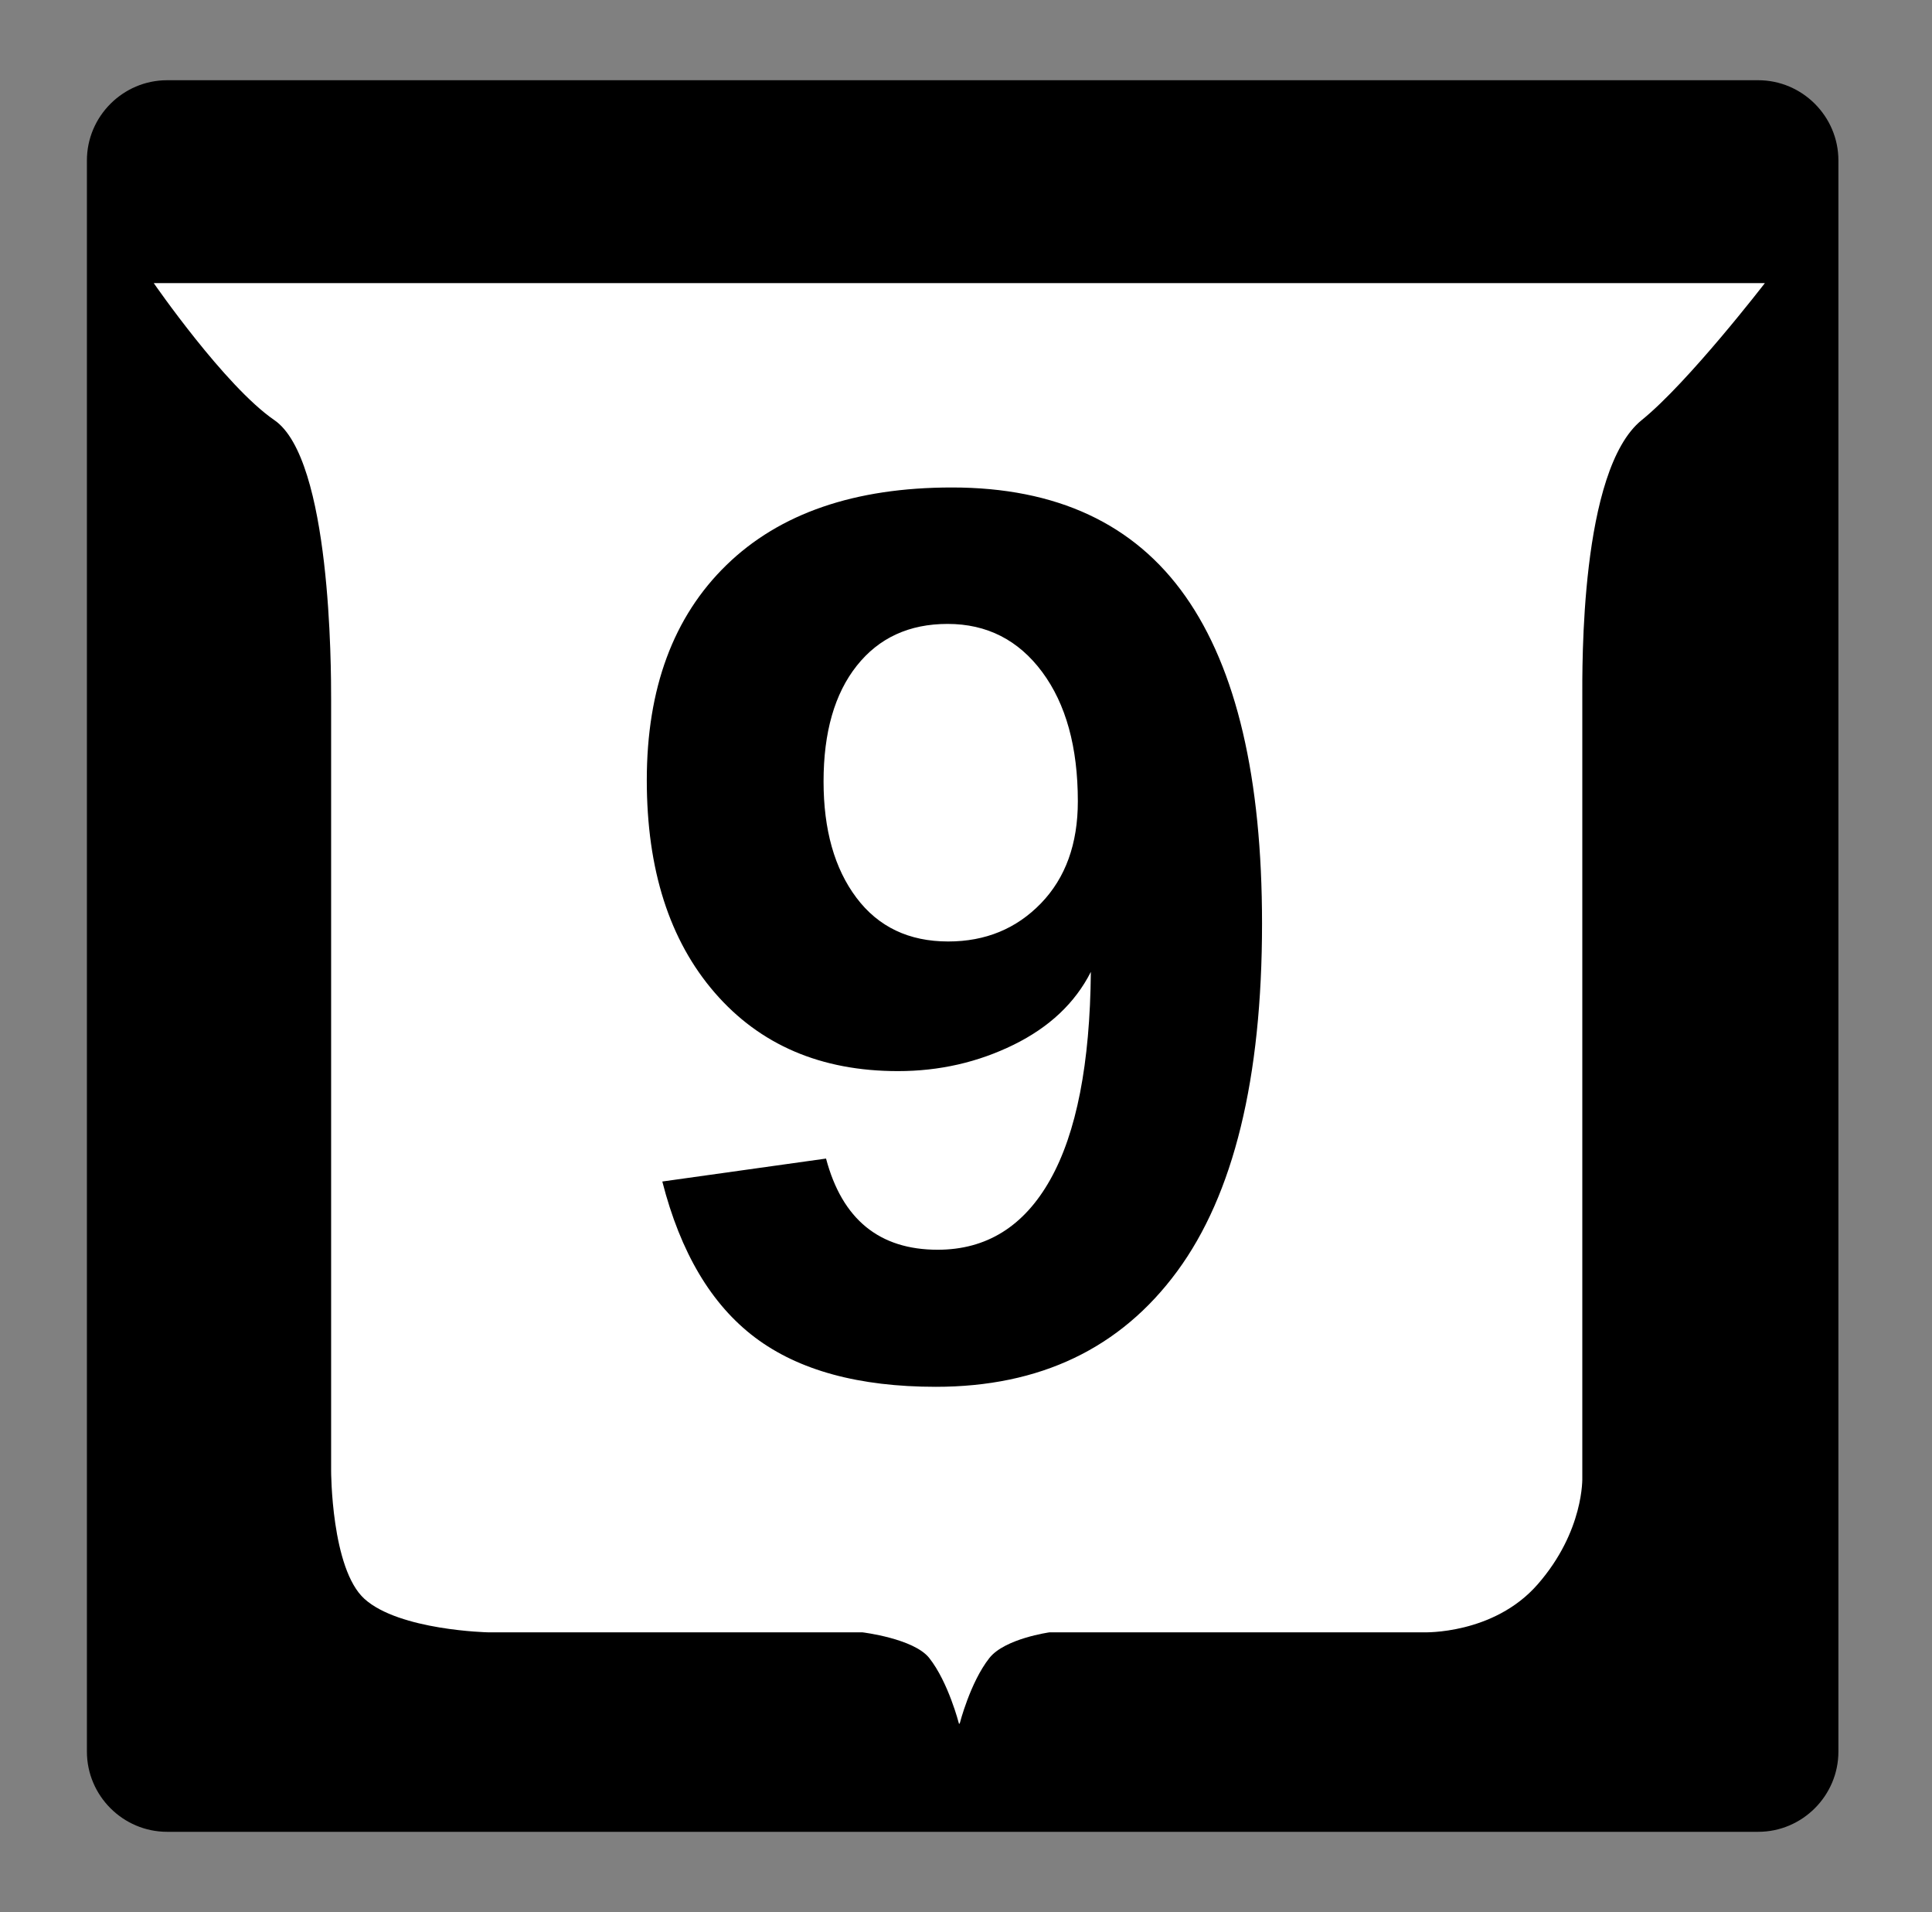
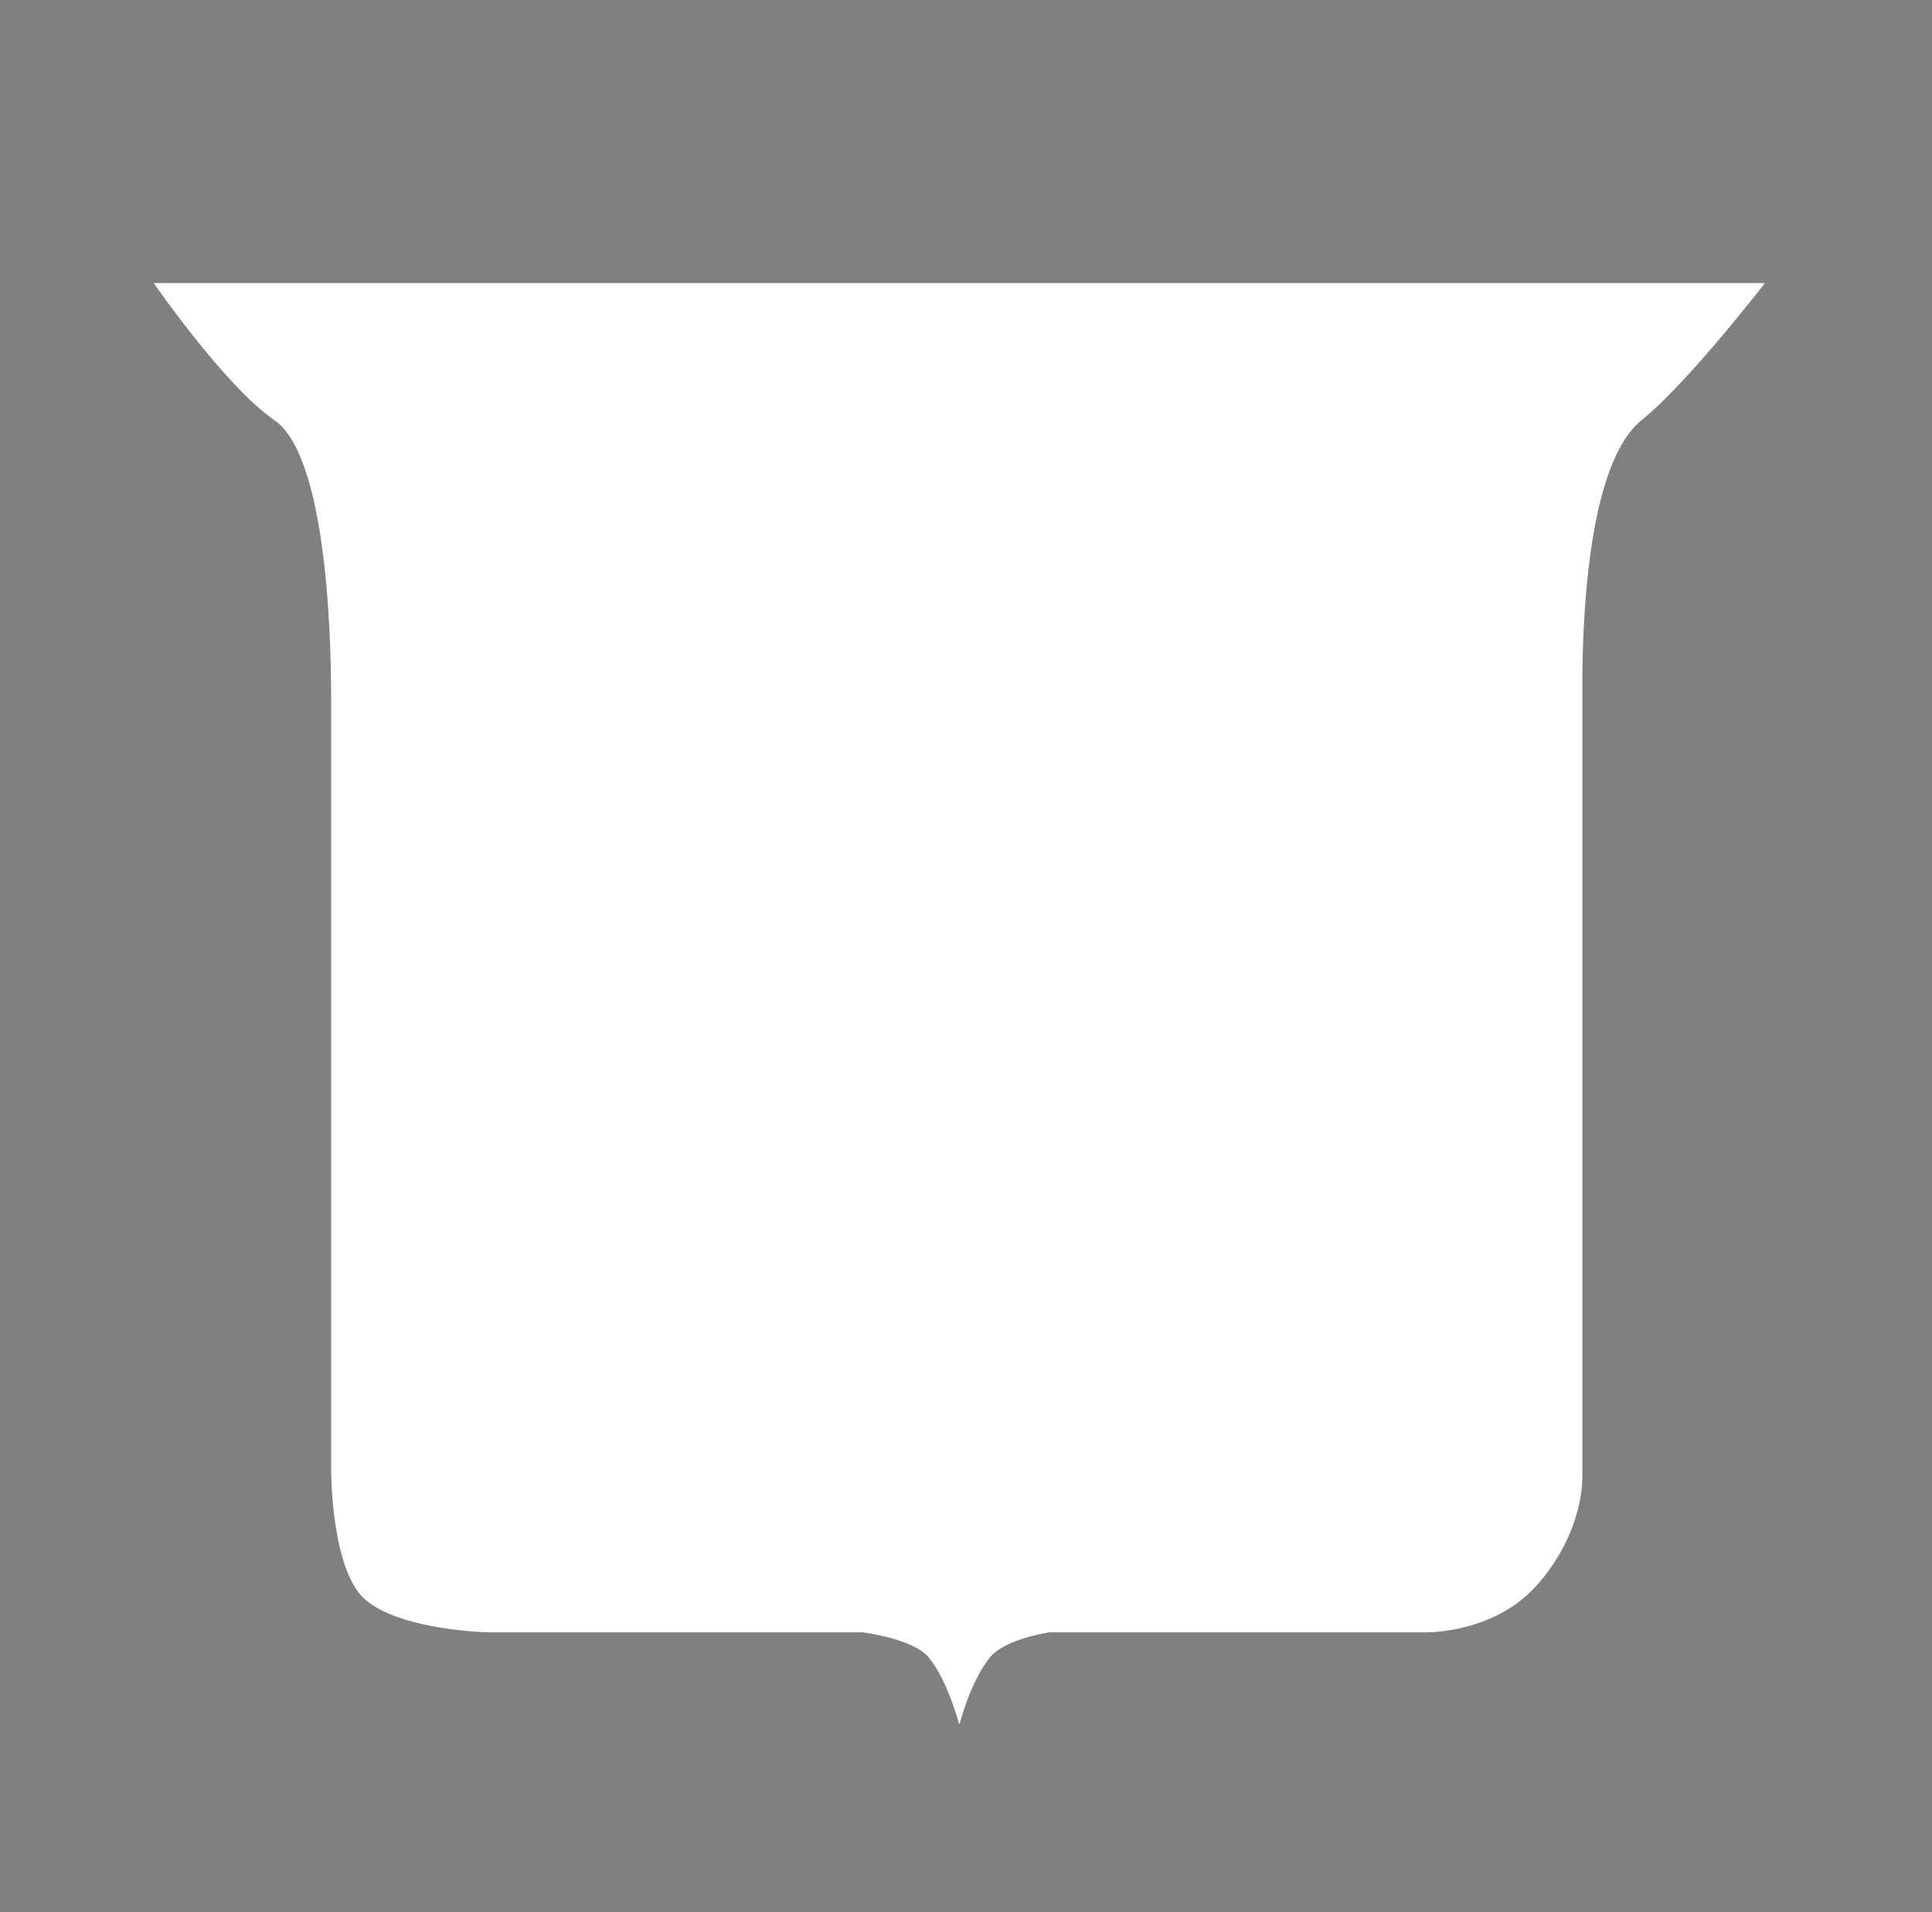
<svg xmlns="http://www.w3.org/2000/svg" version="1.1" x="0px" y="0px" viewBox="0 0 289 286" enable-background="new 0 0 289 286" xml:space="preserve">
  <rect x="0" y="0" width="289" height="286" fill="#808080" stroke="none" />
  <g id="FONDO">
    <g>
-       <path d="M263,274H25c-6.6,0-12-5.4-12-12V24c0-6.6,5.4-12,12-12h238c6.6,0,12,5.4,12,12v238C275,268.6,269.6,274,263,274z" />
-     </g>
+       </g>
  </g>
  <g id="ESCUDO">
    <g id="Borde">
      <path fill="#FFFFFF" d="M23,42.347c0,0,10.632,15.41,18.039,20.493c8.492,5.828,8.492,37.108,8.492,41.818    c0,47.623,0,115.342,0,115.342s0,14.67,4.995,19.166C59.764,243.88,73,244.161,73,244.161h56c0,0,7.696,0.925,10,3.839    c2.872,3.633,4.444,9.818,4.444,9.818h0.112c0,0,1.572-6.184,4.444-9.818c2.304-2.914,9-3.839,9-3.839h56    c0,0,10.415,0.365,17-7.161c7-8,6.691-16,6.691-16s0-68.719,0-116.342c0-4.995-0.36-34.353,8.881-41.818    C252.56,57.195,264,42.347,264,42.347H23z" />
    </g>
  </g>
  <g id="NÚMERO">
    <g>
      <rect x="21.333" y="67.832" fill="none" width="243.334" height="209.835" />
-       <path d="M188.783,138.135c0,23.193-4.236,40.542-12.709,52.046c-8.475,11.504-20.504,17.256-36.089,17.256    c-11.504,0-20.519-2.459-27.043-7.375c-6.526-4.918-11.149-12.694-13.87-23.333l24.492-3.433    c2.412,9.092,7.979,13.638,16.699,13.638c7.297,0,12.911-3.493,16.838-10.483c3.928-6.988,5.951-17.349,6.076-31.079    c-2.352,4.639-6.201,8.272-11.549,10.901c-5.352,2.629-11.119,3.942-17.303,3.942c-11.504,0-20.642-3.911-27.415-11.735    s-10.159-18.416-10.159-31.775c0-13.73,3.973-24.46,11.921-32.192c7.947-7.73,19.188-11.597,33.723-11.597    c15.646,0,27.291,5.427,34.929,16.282S188.783,116.365,188.783,138.135z M161.23,119.858c0-8.102-1.779-14.549-5.334-19.343    c-3.559-4.792-8.273-7.19-14.149-7.19c-5.752,0-10.283,2.087-13.591,6.262c-3.31,4.175-4.963,9.943-4.963,17.302    c0,7.236,1.638,13.035,4.917,17.395c3.277,4.361,7.854,6.541,13.73,6.541c5.566,0,10.189-1.902,13.871-5.705    C159.389,131.315,161.23,126.229,161.23,119.858z" />
    </g>
  </g>
</svg>